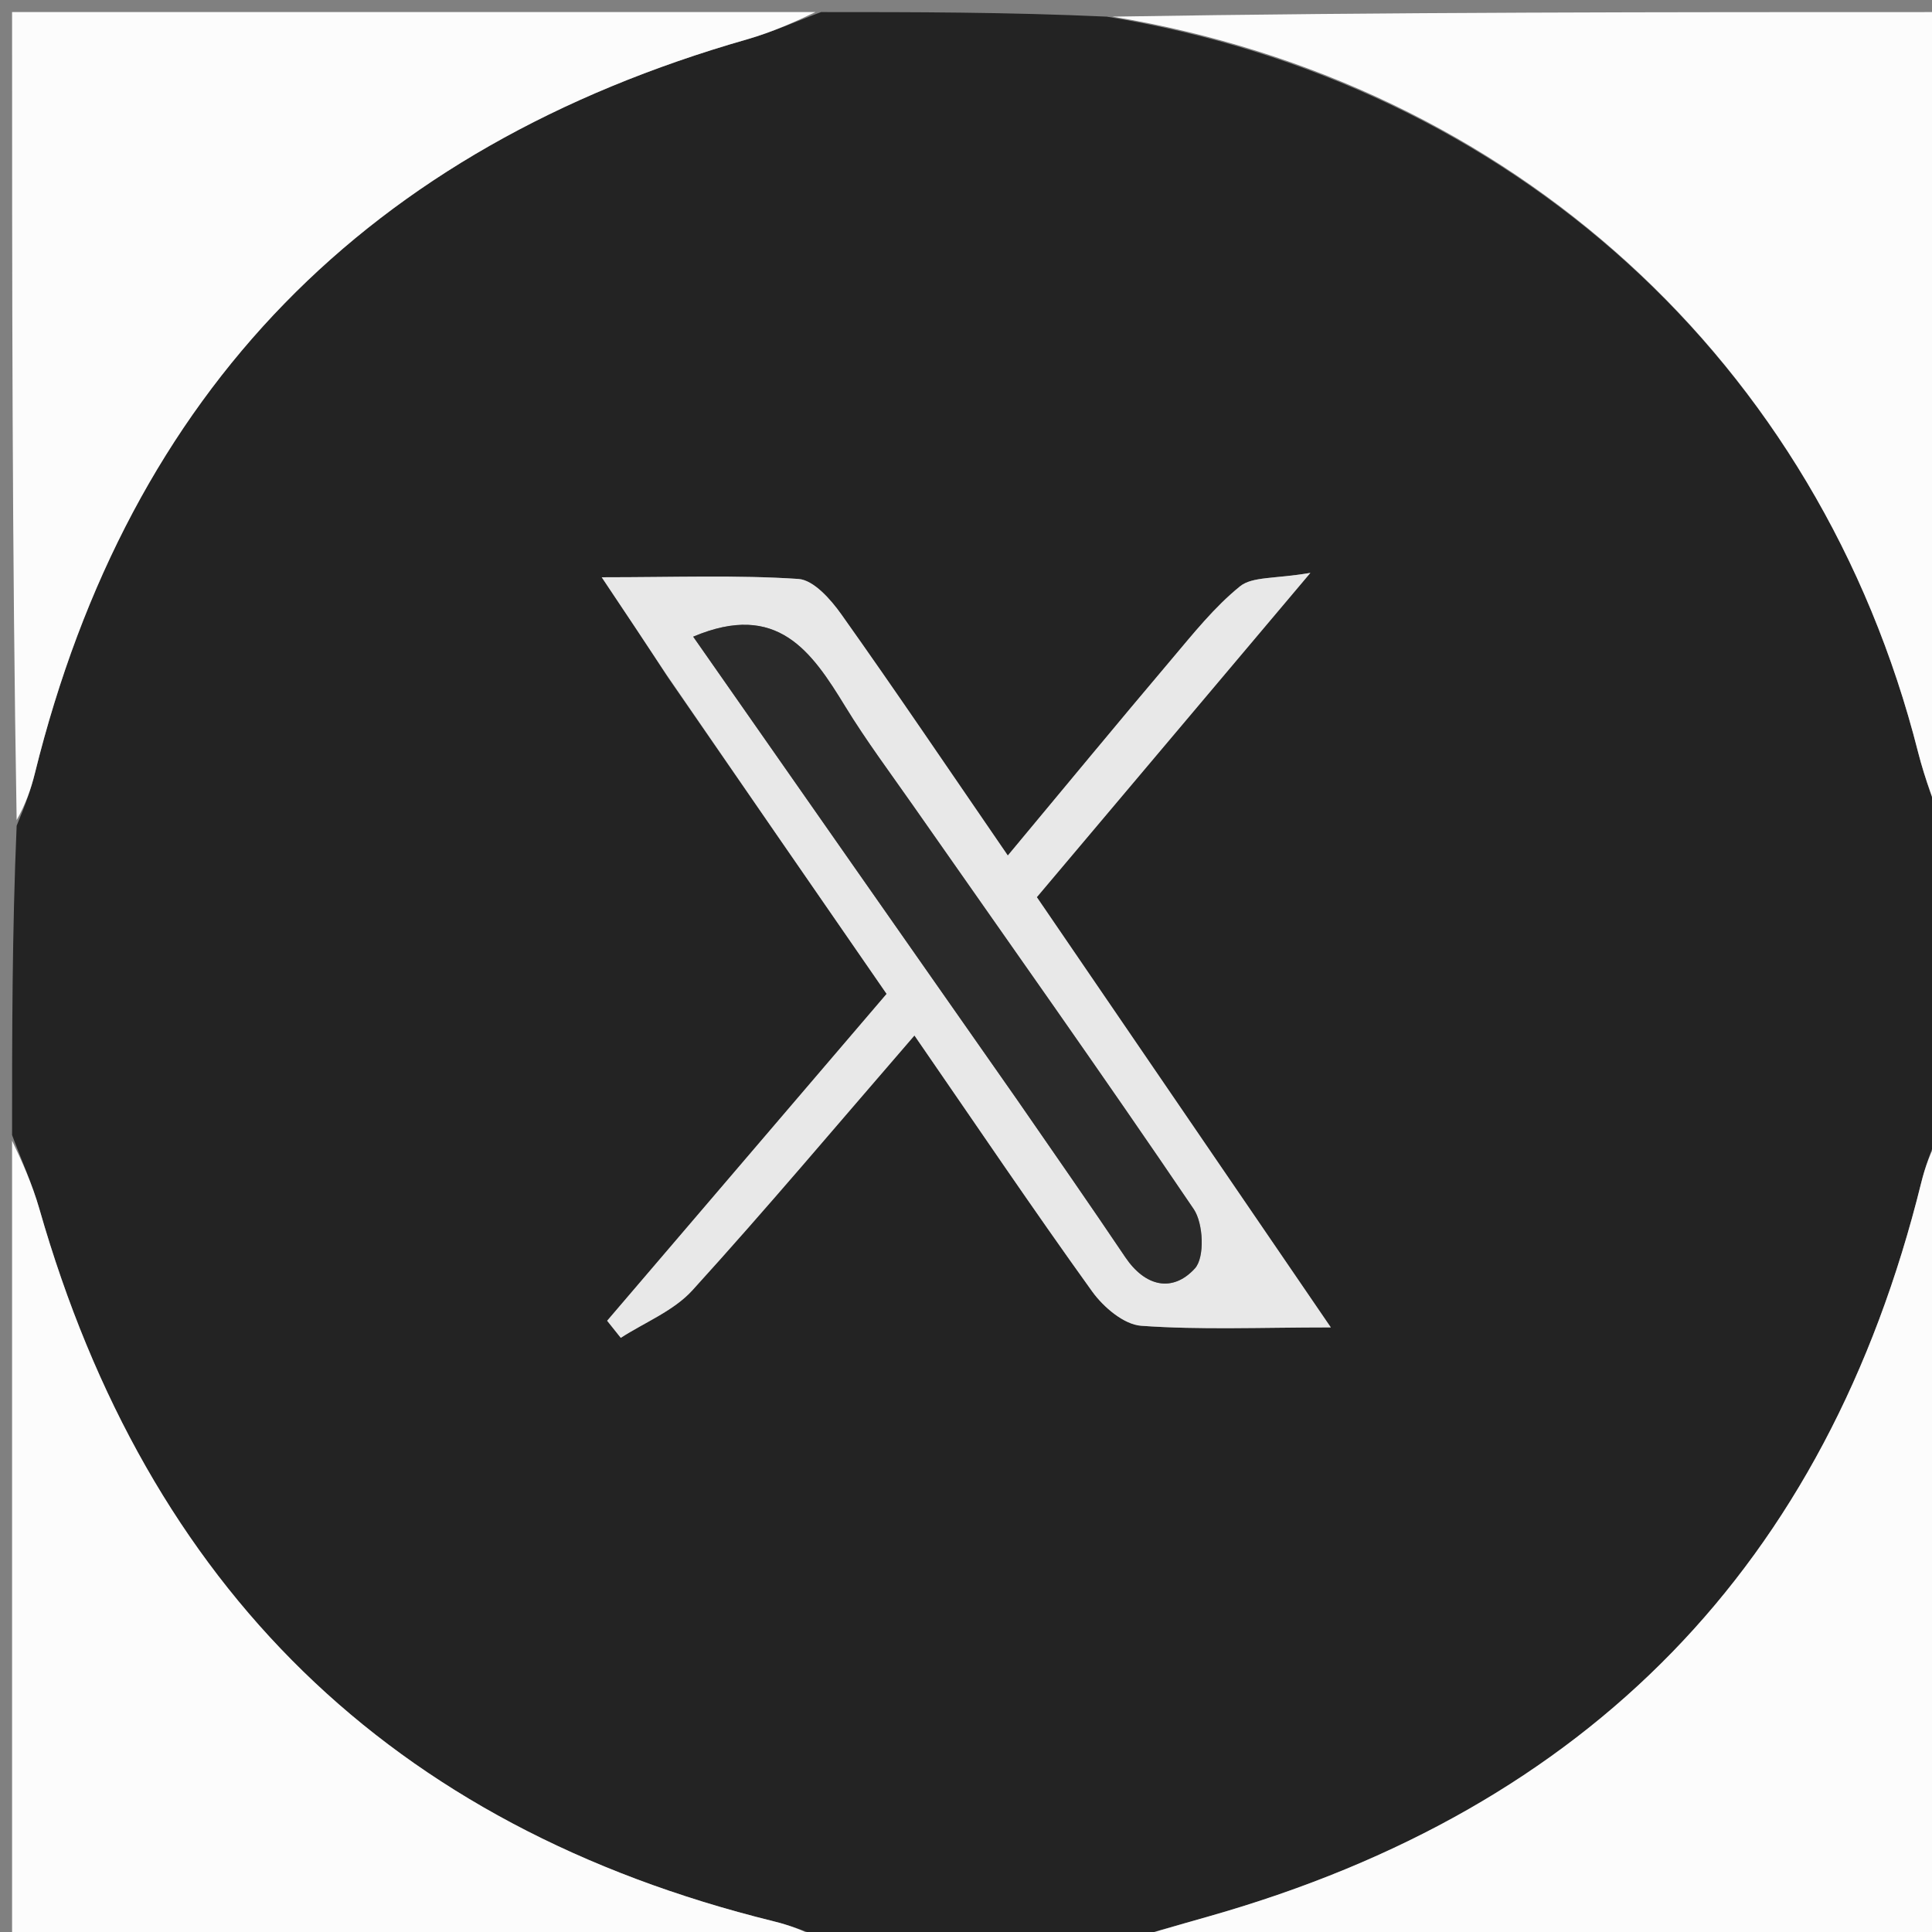
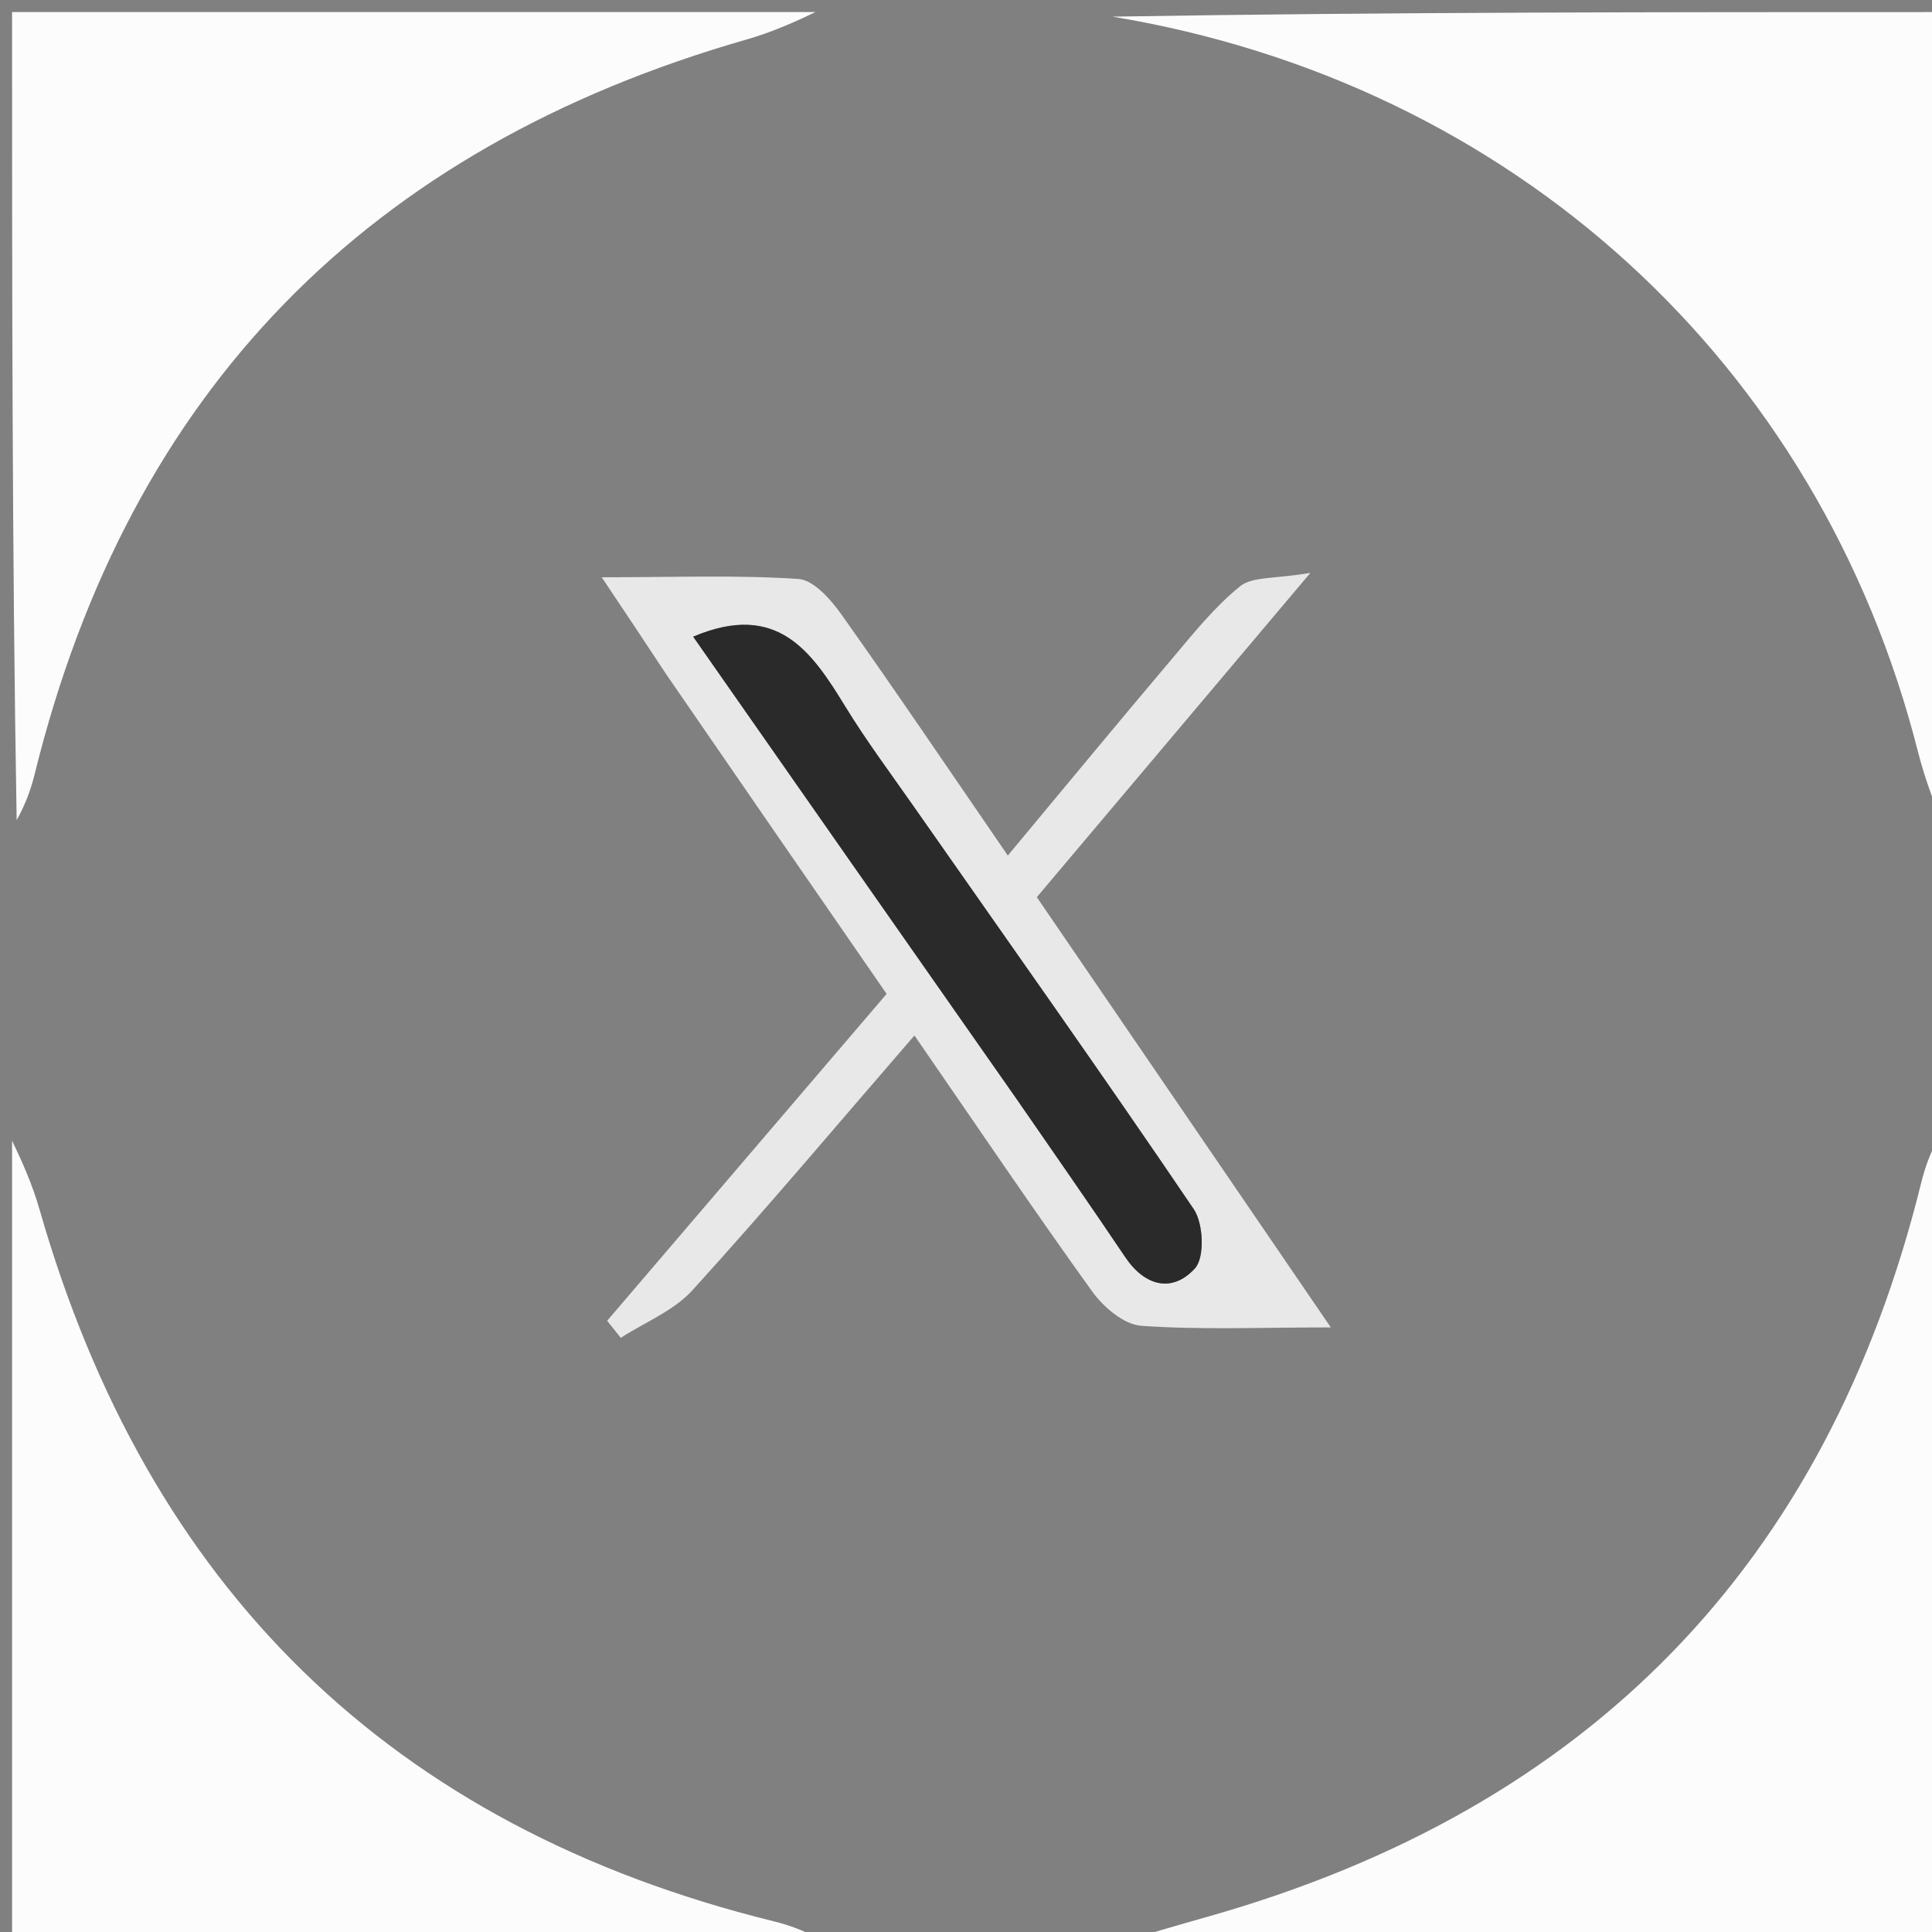
<svg xmlns="http://www.w3.org/2000/svg" version="1.1" id="Layer_1" x="0px" y="0px" width="100%" viewBox="0 0 160 160" enable-background="new 0 0 160 160" xml:space="preserve">
  <rect x="0" y="0" width="160" height="160" fill="#808080" stroke="none" />
-   <path fill="#232323" opacity="1" stroke="none" d=" M161,69   C161,77.021 161,85.042 160.621,93.616   C159.861,95.429 159.423,96.675 159.107,97.951   C151.279,129.628 131.531,149.74 100.243,158.668   C97.497,159.452 94.748,160.223 92,161   C84.312,161 76.625,161 68.384,160.621   C66.569,159.861 65.322,159.422 64.044,159.107   C32.314,151.271 12.229,131.455 3.268,100.143   C2.669,98.05 1.763,96.046 1,94   C1,85.646 1,77.292 1.379,68.384   C2.137,66.569 2.572,65.32 2.888,64.042   C10.732,32.319 30.548,12.23 61.855,3.263   C63.948,2.664 65.954,1.761 68,1   C75.688,1 83.375,1 91.662,1.378   C125.234,6.869 150.659,29.998 158.844,62.276   C159.421,64.553 160.275,66.76 161,69  M55.345,56.139   C61.366,64.854 67.387,73.569 73.426,82.31   C65.515,91.562 57.899,100.471 50.282,109.379   C50.658,109.851 51.034,110.322 51.41,110.793   C53.409,109.502 55.791,108.56 57.338,106.859   C63.479,100.105 69.358,93.113 75.73,85.753   C80.806,93.111 85.525,100.106 90.45,106.954   C91.38,108.248 93.075,109.693 94.508,109.795   C99.417,110.146 104.366,109.93 110.212,109.93   C101.749,97.545 93.746,85.832 85.866,74.299   C93.245,65.551 100.368,57.107 108.52,47.443   C105.578,47.948 103.716,47.731 102.696,48.555   C100.562,50.28 98.805,52.496 97.014,54.613   C92.565,59.869 88.184,65.183 83.463,70.851   C78.543,63.689 74.185,57.229 69.675,50.877   C68.796,49.639 67.378,48.03 66.119,47.946   C61.057,47.611 55.96,47.807 49.833,47.807   C51.918,50.926 53.448,53.216 55.345,56.139  z" />
  <path fill="#FCFCFC" opacity="1" stroke="none" d=" M161,68.531   C160.275,66.76 159.421,64.553 158.844,62.276   C150.659,29.998 125.234,6.869 92.131,1.378   C114.926,1 137.853,1 161,1   C161,23.354 161,45.708 161,68.531  z" />
  <path fill="#FCFCFC" opacity="1" stroke="none" d=" M92.469,161   C94.748,160.223 97.497,159.452 100.243,158.668   C131.531,149.74 151.279,129.628 159.107,97.951   C159.423,96.675 159.861,95.429 160.621,94.084   C161,116.261 161,138.523 161,161   C138.313,161 115.625,161 92.469,161  z" />
  <path fill="#FCFCFC" opacity="1" stroke="none" d=" M67.531,1   C65.954,1.761 63.948,2.664 61.855,3.263   C30.548,12.23 10.732,32.319 2.888,64.042   C2.572,65.32 2.137,66.569 1.379,67.916   C1,45.74 1,23.48 1,1   C23.02,1 45.042,1 67.531,1  z" />
  <path fill="#FCFCFC" opacity="1" stroke="none" d=" M1,94.469   C1.763,96.046 2.669,98.05 3.268,100.143   C12.229,131.455 32.314,151.271 64.044,159.107   C65.322,159.422 66.569,159.861 67.916,160.621   C45.74,161 23.48,161 1,161   C1,138.98 1,116.958 1,94.469  z" />
  <path fill="#E8E8E8" opacity="1" stroke="none" d=" M55.162,55.822   C53.448,53.216 51.918,50.926 49.833,47.807   C55.96,47.807 61.057,47.611 66.119,47.946   C67.378,48.03 68.796,49.639 69.675,50.877   C74.185,57.229 78.543,63.689 83.463,70.851   C88.184,65.183 92.565,59.869 97.014,54.613   C98.805,52.496 100.562,50.28 102.696,48.555   C103.716,47.731 105.578,47.948 108.52,47.443   C100.368,57.107 93.245,65.551 85.866,74.299   C93.746,85.832 101.749,97.545 110.212,109.93   C104.366,109.93 99.417,110.146 94.508,109.795   C93.075,109.693 91.38,108.248 90.45,106.954   C85.525,100.106 80.806,93.111 75.73,85.753   C69.358,93.113 63.479,100.105 57.338,106.859   C55.791,108.56 53.409,109.502 51.41,110.793   C51.034,110.322 50.658,109.851 50.282,109.379   C57.899,100.471 65.515,91.562 73.426,82.31   C67.387,73.569 61.366,64.854 55.162,55.822  M84.351,91.221   C87.302,95.517 90.283,99.792 93.192,104.115   C94.836,106.557 97.108,107.069 98.956,105.045   C99.783,104.139 99.665,101.325 98.858,100.134   C91.249,88.902 83.394,77.836 75.619,66.716   C73.721,64.001 71.732,61.338 70.005,58.517   C67.221,53.967 64.383,49.773 57.407,52.727   C66.288,65.435 75.1,78.043 84.351,91.221  z" />
  <path fill="#2A2A2A" opacity="1" stroke="none" d=" M84.131,90.936   C75.1,78.043 66.288,65.435 57.407,52.727   C64.383,49.773 67.221,53.967 70.005,58.517   C71.732,61.338 73.721,64.001 75.619,66.716   C83.394,77.836 91.249,88.902 98.858,100.134   C99.665,101.325 99.783,104.139 98.956,105.045   C97.108,107.069 94.836,106.557 93.192,104.115   C90.283,99.792 87.302,95.517 84.131,90.936  z" />
</svg>